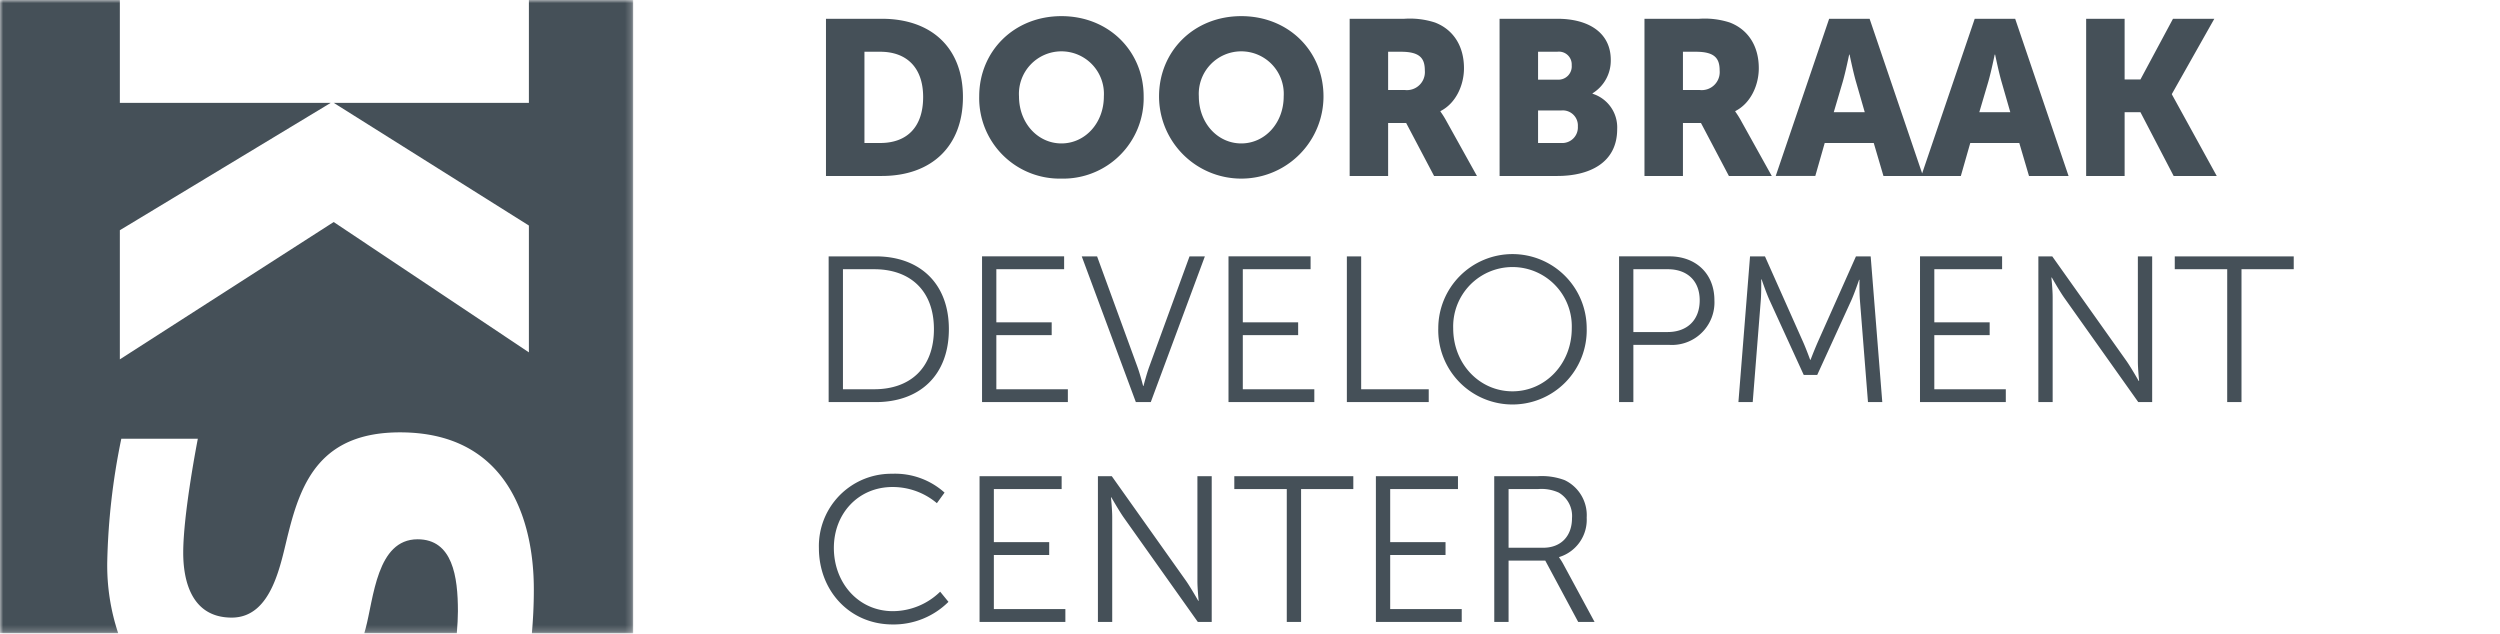
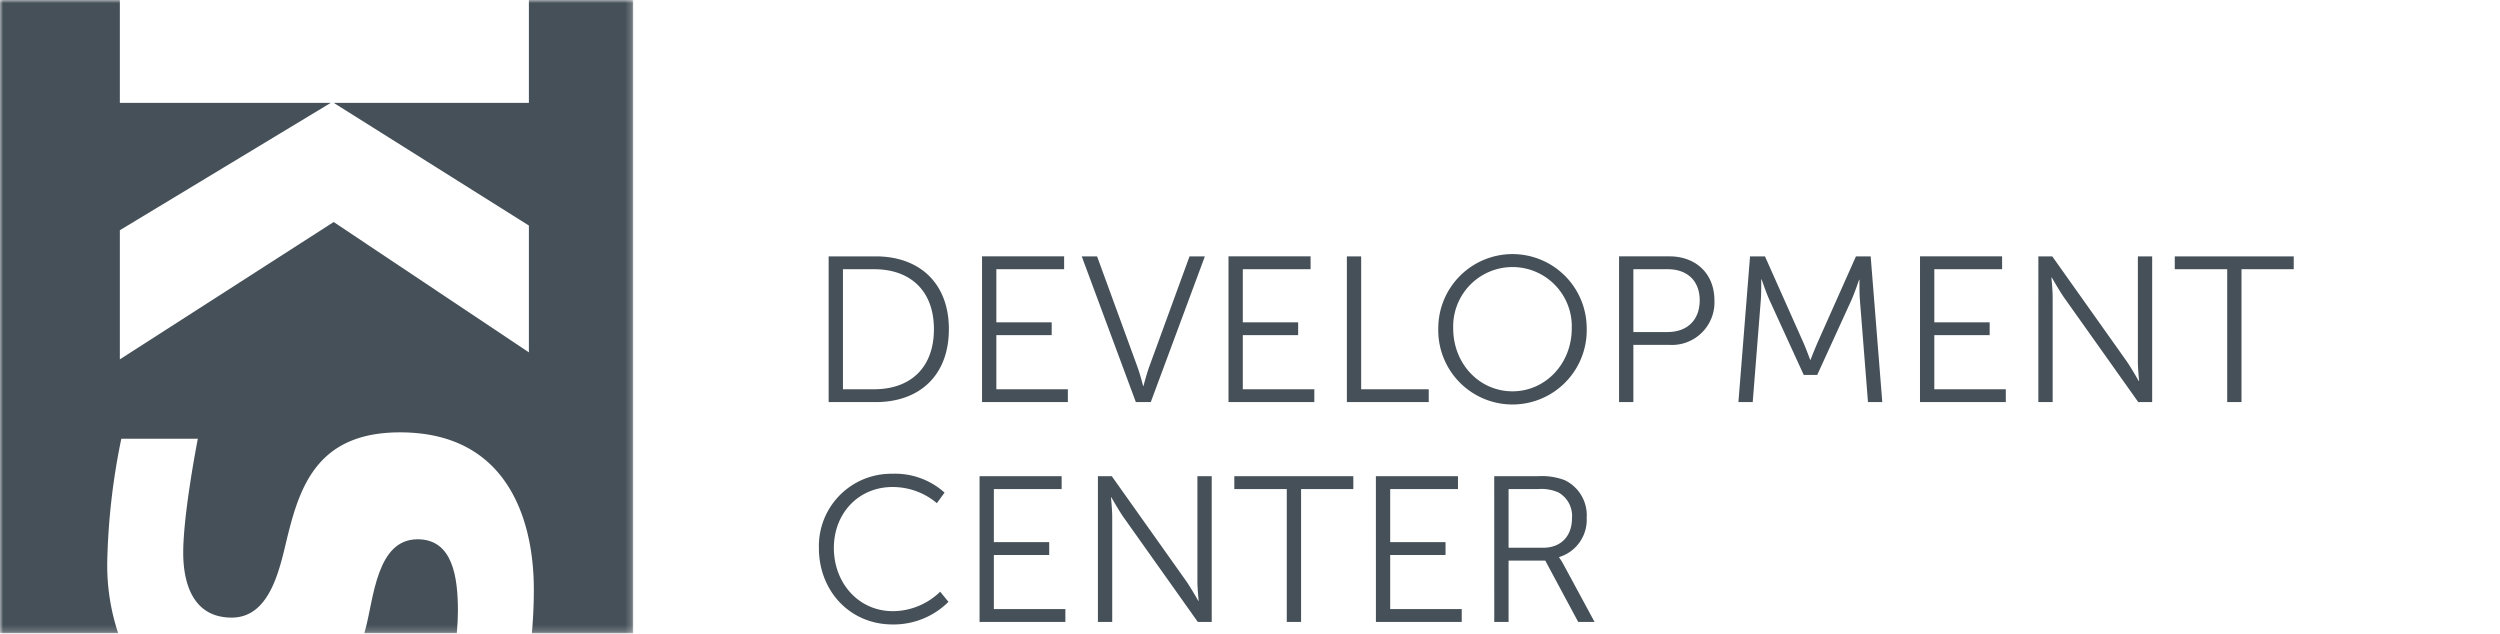
<svg xmlns="http://www.w3.org/2000/svg" fill="none" viewBox="0 0 398 101">
-   <path fill="#455058" d="M131.495 28.014h8.89c7.875 0 12.915-4.69 12.915-12.565 0-7.875-5.045-12.46-12.915-12.46h-8.89v25.025Zm6.125-5.25V8.239h2.52c4.13 0 6.825 2.45 6.825 7.21 0 4.795-2.59 7.315-6.825 7.315h-2.52Zm18.27-7.42a12.82 12.82 0 0 0 3.749 9.34 12.813 12.813 0 0 0 9.341 3.75 12.807 12.807 0 0 0 12.171-8.036c.645-1.605.957-3.325.919-5.054 0-7.175-5.53-12.775-13.09-12.775s-13.09 5.6-13.09 12.775Zm6.335 0a6.76 6.76 0 0 1 1.83-5.043 6.761 6.761 0 0 1 4.925-2.127 6.768 6.768 0 0 1 6.755 7.17c0 4.27-3.01 7.49-6.755 7.49s-6.755-3.22-6.755-7.49Zm22.295 0a13.09 13.09 0 1 0 26.18 0c0-7.175-5.53-12.775-13.09-12.775s-13.09 5.6-13.09 12.775Zm6.335 0a6.76 6.76 0 0 1 1.83-5.043 6.761 6.761 0 0 1 4.925-2.127 6.768 6.768 0 0 1 6.755 7.17c0 4.27-3.01 7.49-6.755 7.49s-6.755-3.22-6.755-7.49Zm24.01 12.67h6.125v-8.435h2.87l4.445 8.435h6.825l-4.865-8.75a14.221 14.221 0 0 0-.945-1.505v-.07c2.485-1.26 3.745-4.165 3.745-6.825 0-3.64-1.785-6.195-4.62-7.28a12.947 12.947 0 0 0-4.865-.595h-8.715v25.025Zm6.125-13.685v-6.09h2.065c3.08 0 3.78 1.12 3.78 3.01a2.868 2.868 0 0 1-1.936 2.948 2.86 2.86 0 0 1-1.249.132h-2.66Zm17.745 13.685h9.2c4.97 0 9.52-2 9.52-7.455a5.61 5.61 0 0 0-3.92-5.635v-.07a6.117 6.117 0 0 0 2.9-5.32c0-4.305-3.5-6.545-8.505-6.545h-9.2l.005 25.025Zm6.125-15.33V8.239h3.045a2.035 2.035 0 0 1 2.31 2.135 2.117 2.117 0 0 1-2.2 2.31h-3.155Zm0 10.08v-5.18h3.71a2.406 2.406 0 0 1 2.625 2.555 2.479 2.479 0 0 1-.735 1.915 2.487 2.487 0 0 1-1.925.71h-3.675Zm16.94 5.25h6.125v-8.435h2.87l4.445 8.435h6.825l-4.865-8.75a14.221 14.221 0 0 0-.945-1.505v-.07c2.485-1.26 3.745-4.165 3.745-6.825 0-3.64-1.785-6.195-4.62-7.28a12.947 12.947 0 0 0-4.865-.595H261.8v25.025Zm6.125-13.685v-6.09h2.065c3.08 0 3.78 1.12 3.78 3.01a2.868 2.868 0 0 1-1.936 2.948 2.86 2.86 0 0 1-1.249.132h-2.66Zm31.92 13.685h6.3L297.64 2.989h-6.44l-8.505 25.025h6.3l1.5-5.25h7.805l1.545 5.25Zm-5.39-19.32s.56 2.73 1.015 4.305l1.4 4.865h-4.935l1.435-4.865c.455-1.575 1.015-4.305 1.015-4.305h.07Zm28.56 19.32h6.3l-8.5-25.025h-6.44l-8.51 25.025h6.3l1.5-5.25h7.805l1.545 5.25Zm-5.39-19.32s.56 2.73 1.015 4.305l1.4 4.865h-4.935l1.435-4.865c.455-1.575 1.015-4.305 1.015-4.305h.07Zm14.49 19.32h6.125v-10.15h2.52l5.285 10.15h6.86l-7.14-12.985v-.07l6.755-11.97h-6.58l-5.18 9.66h-2.52v-9.66h-6.125v25.025Z" />
  <path fill="#455058" d="M131.921 64.014h7.491c6.963 0 11.649-4.224 11.649-11.616 0-7.326-4.686-11.584-11.649-11.584h-7.491v23.2Zm2.277-2.046V42.861h4.983c5.676 0 9.5 3.366 9.5 9.537 0 6.2-3.8 9.57-9.5 9.57h-4.983Zm22.143 2.046h13.662v-2.046h-11.385v-8.613h8.811v-2.04h-8.811V42.86h10.791v-2.047h-13.068v23.2Zm24.486 0h2.376l8.613-23.2h-2.442l-6.435 17.623c-.429 1.188-.891 3-.891 3h-.066s-.462-1.815-.891-3l-6.436-17.623h-2.441l8.613 23.2Zm14.751 0h13.662v-2.046h-11.385v-8.613h8.811v-2.04h-8.811V42.86h10.791v-2.047h-13.068v23.2Zm18.843 0h13.034v-2.046h-10.757V40.814h-2.277v23.2Zm14.553-11.748a11.805 11.805 0 0 0 .81 4.616 11.815 11.815 0 0 0 19.469 3.939 11.83 11.83 0 0 0 3.349-8.555 11.816 11.816 0 0 0-11.814-11.814 11.816 11.816 0 0 0-11.814 11.814Zm2.376 0a9.455 9.455 0 0 1 5.754-9.002 9.437 9.437 0 0 1 10.469 2.127 9.44 9.44 0 0 1 2.653 6.875c0 5.676-4.224 10.032-9.438 10.032-5.247 0-9.438-4.356-9.438-10.032Zm26.405 11.748h2.277v-9.108h5.742a6.775 6.775 0 0 0 6.71-4.31 6.758 6.758 0 0 0 .451-2.785c0-4.29-3-7-7.161-7h-8.019v23.203Zm2.277-11.154v-10h5.478c3.069 0 5.082 1.815 5.082 4.95 0 3.168-2.013 5.05-5.115 5.05h-5.445Zm16.723 11.154h2.277l1.287-16.236c.1-1.254.066-3.3.066-3.3h.066s.726 2.145 1.254 3.3l5.45 11.913h2.145l5.445-11.913c.528-1.188 1.221-3.234 1.221-3.234h.066s-.033 1.98.066 3.234l1.285 16.236h2.277l-1.848-23.2h-2.343l-6.072 13.63a68.236 68.236 0 0 0-1.155 2.838h-.066s-.594-1.65-1.122-2.838l-6.072-13.63h-2.376l-1.851 23.2Zm28.908 0h13.662v-2.046h-11.382v-8.613h8.812v-2.04h-8.811V42.86h10.791v-2.047h-13.069l-.003 23.2Zm18.843 0h2.277v-16.7c0-1.22-.2-3.135-.2-3.135h.066s1.122 1.98 1.914 3.135l11.852 16.7h2.211v-23.2h-2.277v16.7c0 1.221.2 3.135.2 3.135h-.066s-1.122-1.98-1.914-3.135l-11.849-16.7h-2.211l-.003 23.2Zm30.063 0h2.277V42.861h8.316v-2.047h-18.939v2.047h8.349l-.003 21.153ZM130.37 87.266c0 6.765 4.885 12.148 11.748 12.148a12.377 12.377 0 0 0 8.877-3.6l-1.32-1.617a10.848 10.848 0 0 1-7.524 3.1c-5.511 0-9.4-4.52-9.4-10.065 0-5.478 3.894-9.7 9.339-9.7a10.908 10.908 0 0 1 7.062 2.574l1.221-1.683a11.782 11.782 0 0 0-8.349-3 11.513 11.513 0 0 0-10.863 7.302 11.517 11.517 0 0 0-.791 4.541Zm25.575 11.748h13.662v-2.046h-11.385v-8.613h8.811V86.31h-8.811v-8.448h10.791v-2.047h-13.068v23.2Zm18.843 0h2.277v-16.7c0-1.22-.2-3.135-.2-3.135h.066s1.122 1.98 1.914 3.135l11.849 16.7h2.211v-23.2h-2.277v16.7c0 1.221.2 3.135.2 3.135h-.066s-1.122-1.98-1.914-3.135l-11.849-16.7h-2.211v23.2Zm30.067 0h2.277V77.861h8.316v-2.047h-18.946v2.046h8.353v21.154Zm14.19 0h13.662v-2.046h-11.389v-8.613h8.811V86.31h-8.811v-8.448h10.791v-2.047h-13.068l.004 23.2Zm18.843 0h2.277v-9.768h5.841l5.243 9.768h2.606l-5.049-9.339a8.958 8.958 0 0 0-.594-.924v-.066a6.202 6.202 0 0 0 4.389-6.27 6.188 6.188 0 0 0-3.5-5.973 10.31 10.31 0 0 0-4.356-.627h-6.864l.007 23.2Zm2.277-11.814v-9.339h4.686a6.668 6.668 0 0 1 3.3.561 4.303 4.303 0 0 1 2.112 4.059c0 2.9-1.782 4.72-4.587 4.72h-5.511Z" />
  <mask id="a" width="101" height="101" x="0" y="0" maskUnits="userSpaceOnUse" style="mask-type:luminance">
    <path fill="#fff" d="M100.805 0H0v100.808h100.805V0Z" />
  </mask>
  <g mask="url(#a)">
    <path fill="#455058" d="M66.477 85.854c-6.512 0-6.977 9.4-8.28 14.238l-.2.716h14.728c.107-1.281.176-2.494.176-3.506 0-5.5-.837-11.448-6.42-11.448" />
    <path fill="#455058" d="M100.8 0H84.2v16.372H53.123L84.2 35.906v20.189L53.123 35.347 19.079 57.211V36.652l33.58-20.28h-33.58V0H0v100.808h18.815a34.213 34.213 0 0 1-1.742-11.327c.14-6.599.89-13.17 2.239-19.631h12.183S29.169 81.666 29.169 88c0 4.086 1.119 10.322 7.72 10.322 6.512 0 7.819-8.838 9.025-13.491 2.051-8.186 5.212-16 17.772-16 21.026 0 21.3 20.936 21.3 25.121 0 2.43-.126 4.749-.31 6.859H100.8V0Z" />
  </g>
</svg>